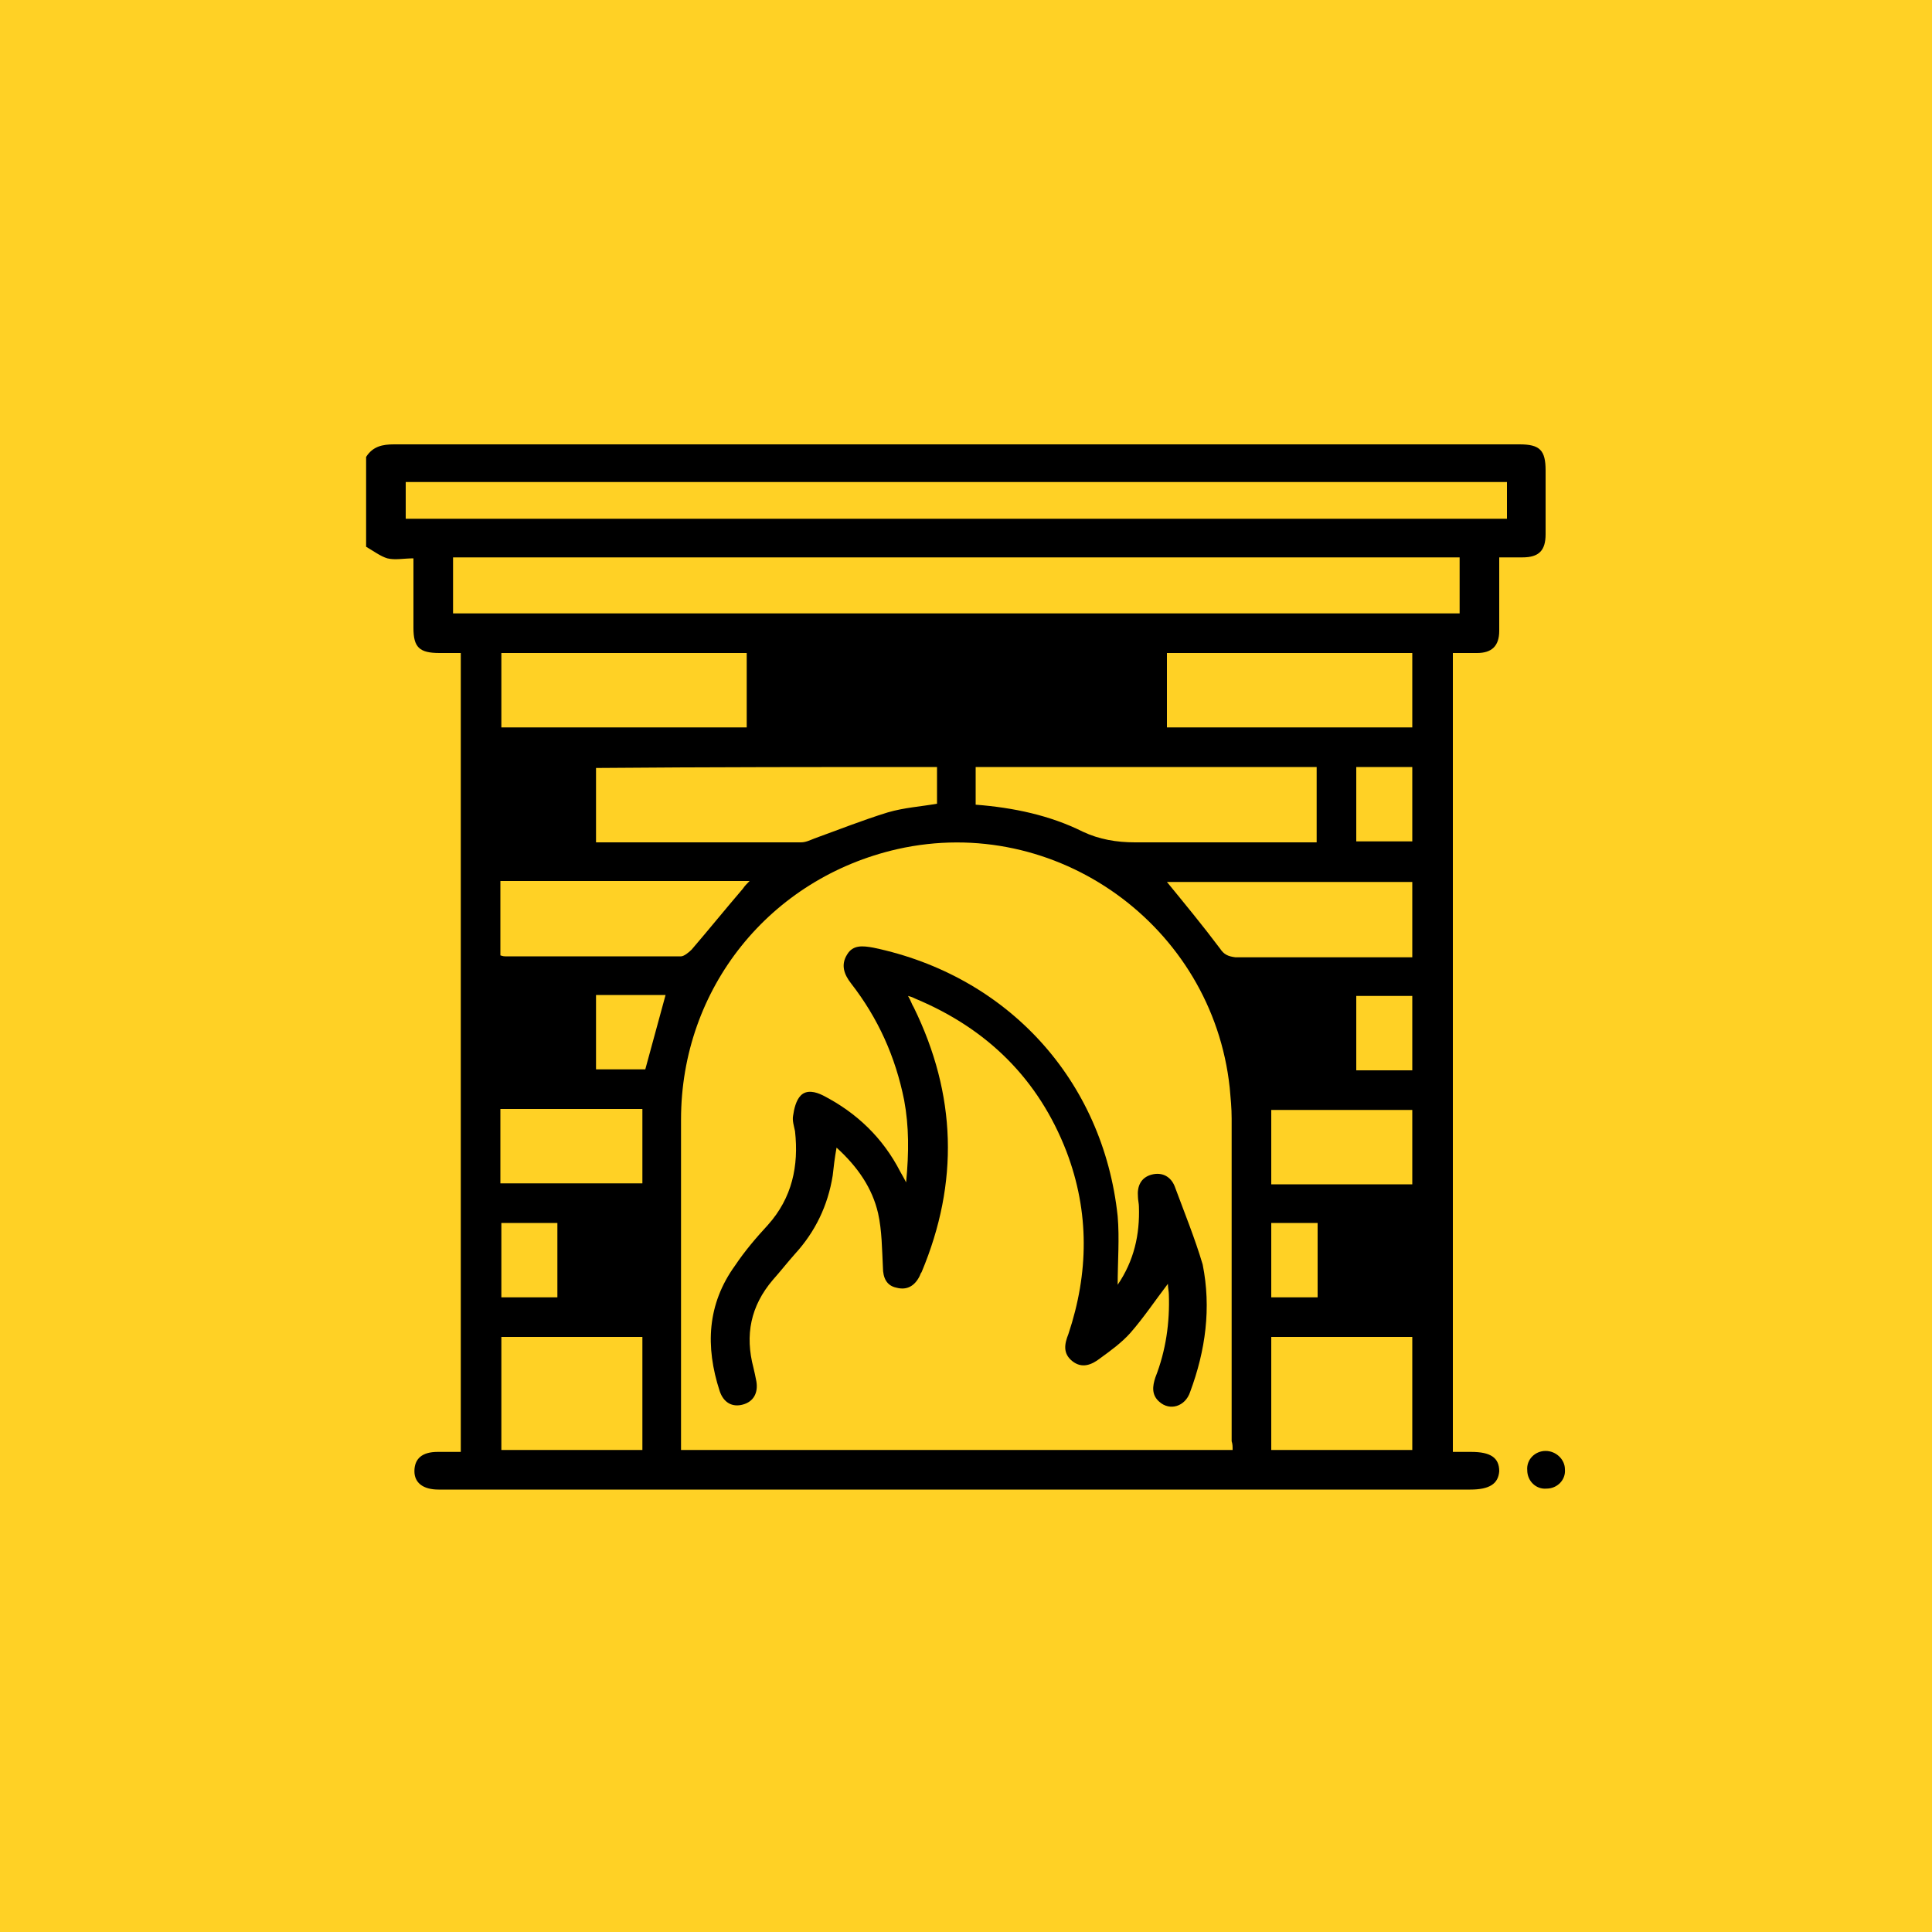
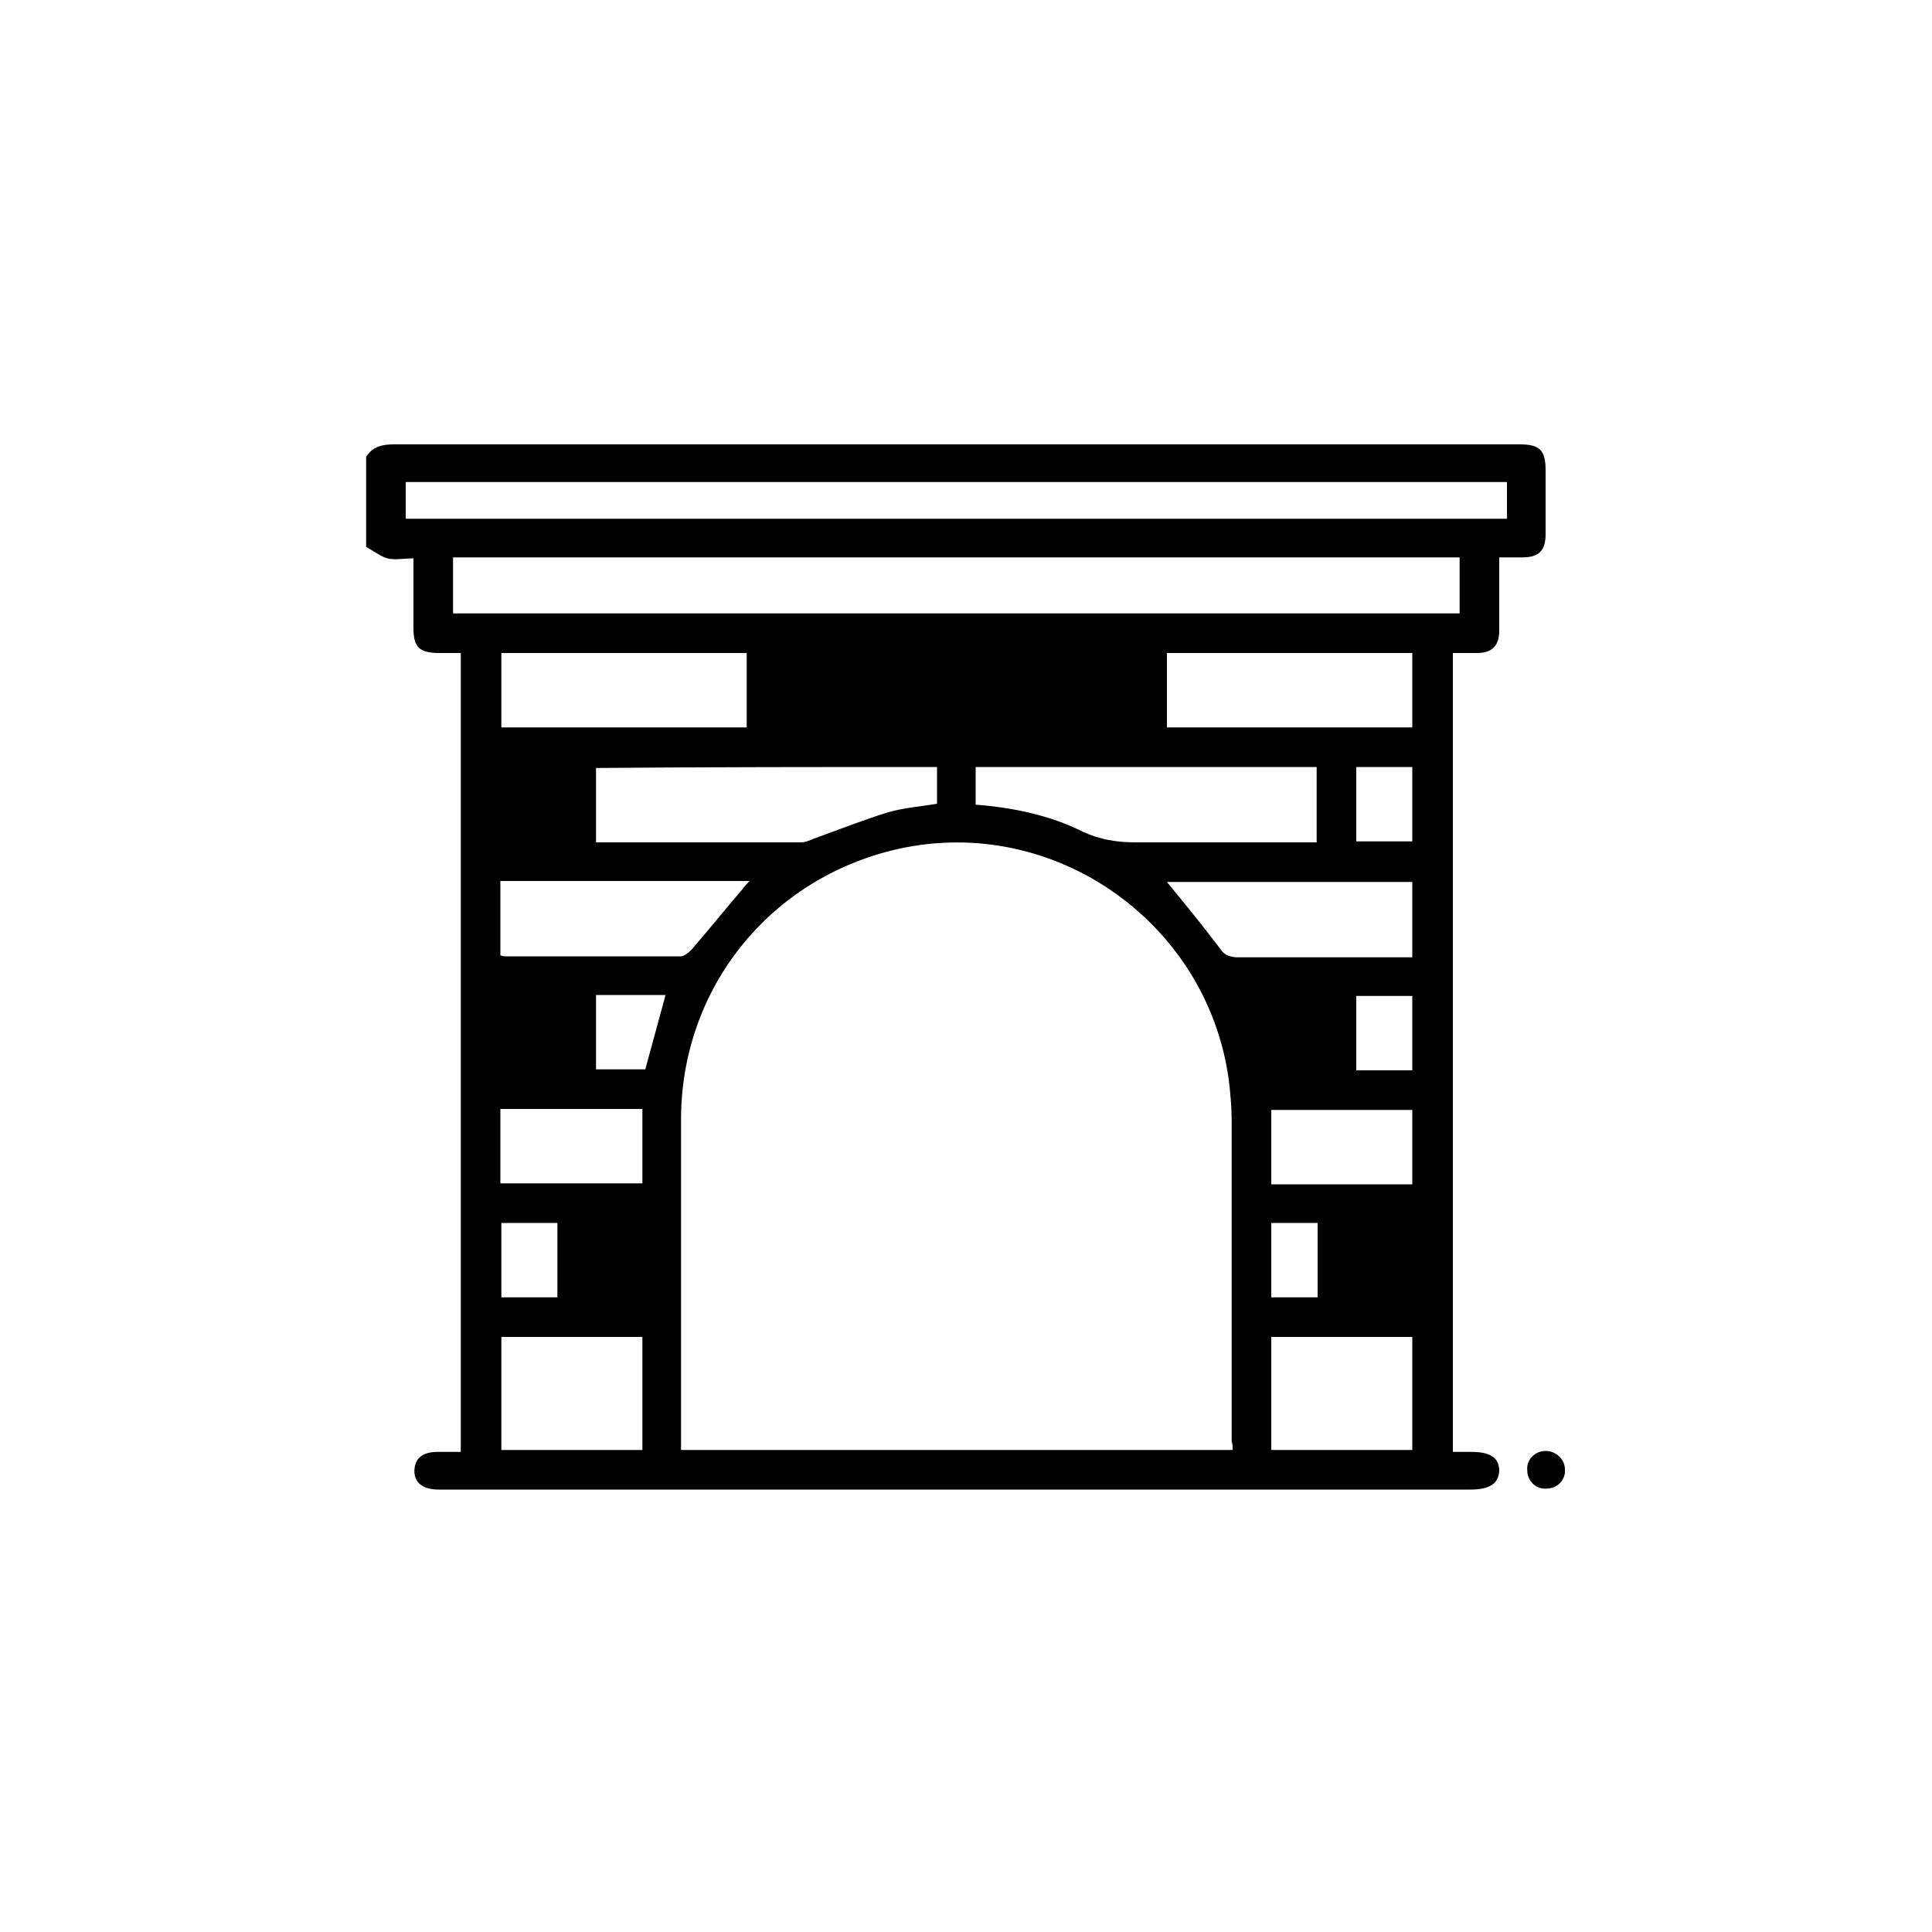
<svg xmlns="http://www.w3.org/2000/svg" version="1.1" id="Layer_1" x="0px" y="0px" viewBox="0 0 200 200" style="enable-background:new 0 0 200 200;" xml:space="preserve">
  <style type="text/css">
	.st0{fill:#FFD125;}
</style>
-   <rect class="st0" width="200" height="200" />
  <g>
    <path d="M160,55.3c0-2.2,0-4.4,0-6.6c0-2.1-0.6-2.7-2.7-2.7c-11.7,0-23.5,0-35.2,0c-27.1,0-54.2,0-81.3,0c-1.2,0-2.2,0.2-2.9,1.3   c0,3.1,0,6.2,0,9.3c0.7,0.4,1.5,1,2.2,1.2c0.8,0.2,1.7,0,2.7,0c0,2.5,0,4.8,0,7.2c0,2,0.6,2.6,2.7,2.6c0.7,0,1.4,0,2.2,0   c0,27.5,0,55,0,82.7c-0.8,0-1.6,0-2.4,0c-1.6,0-2.4,0.7-2.4,2c0,1.2,0.9,1.9,2.5,1.9c12.2,0,24.4,0,36.7,0c23.4,0,46.7,0,70.1,0   c2,0,2.9-0.6,3-1.9c0-1.4-0.9-2-2.9-2c-0.6,0-1.2,0-1.9,0c0-27.6,0-55,0-82.7c0.9,0,1.7,0,2.5,0c1.5,0,2.3-0.7,2.3-2.3   c0-2.5,0-4.9,0-7.6c0.8,0,1.6,0,2.4,0C159.3,57.7,160,57,160,55.3z M131.6,126.6c1.6,0,3.2,0,4.8,0c0,2.6,0,5.1,0,7.7   c-1.5,0-3.1,0-4.8,0C131.6,131.8,131.6,129.3,131.6,126.6z M131.6,122.6c0-2.5,0-5.1,0-7.7c4.8,0,9.7,0,14.6,0c0,2.6,0,5.1,0,7.7   C141.3,122.6,136.5,122.6,131.6,122.6z M140.4,110.8c0-2.6,0-5.1,0-7.7c1.9,0,3.8,0,5.8,0c0,2.5,0,5.1,0,7.7   C144.2,110.8,142.3,110.8,140.4,110.8z M140.4,126.6C140.4,126.6,140.4,126.6,140.4,126.6l0,7.7c0,0,0,0,0,0   C140.4,131.8,140.4,129.3,140.4,126.6z M146.2,87.1c-1.9,0-3.8,0-5.8,0c0-2.5,0-5.1,0-7.7c1.9,0,3.8,0,5.8,0   C146.2,82,146.2,84.5,146.2,87.1z M146.2,75.3c-8.5,0-16.9,0-25.4,0c0-2.5,0-5.1,0-7.7c8.4,0,16.9,0,25.4,0   C146.2,70.2,146.2,72.7,146.2,75.3z M136.3,79.4c0,2.5,0,5.1,0,7.8c-6.3,0-12.5,0-18.8,0c-1.9,0-3.7-0.3-5.4-1.1   c-3.4-1.7-7.2-2.5-11.1-2.8c0-1.3,0-2.5,0-3.9C112.8,79.4,124.5,79.4,136.3,79.4z M97,79.4c0,1.2,0,2.5,0,3.8   c-1.7,0.3-3.4,0.4-5.1,0.9c-2.6,0.8-5.1,1.8-7.6,2.7c-0.5,0.2-0.9,0.4-1.4,0.4c-6.8,0-13.7,0-20.5,0c-0.2,0-0.4,0-0.7,0   c0-2.6,0-5.1,0-7.7C73.4,79.4,85.1,79.4,97,79.4z M77.3,75.3c-8.5,0-16.9,0-25.4,0c0-2.5,0-5.1,0-7.7c8.4,0,16.9,0,25.4,0   C77.3,70.2,77.3,72.8,77.3,75.3z M51.8,114.8c4.9,0,9.7,0,14.7,0c0,2.6,0,5.1,0,7.7c-4.8,0-9.7,0-14.7,0   C51.8,120,51.8,117.4,51.8,114.8z M66.8,110.7c-1.6,0-3.3,0-5.1,0c0-2.5,0-5.1,0-7.7c2.5,0,4.8,0,7.2,0   C68.2,105.6,67.5,108.1,66.8,110.7z M51.9,126.6c2,0,3.8,0,5.8,0c0,2.6,0,5.1,0,7.7c-1.9,0-3.8,0-5.8,0   C51.9,131.8,51.9,129.3,51.9,126.6z M66.5,150.1c-4.9,0-9.7,0-14.6,0c0-3.8,0-7.7,0-11.7c4.8,0,9.7,0,14.6,0   C66.5,142.4,66.5,146.2,66.5,150.1z M52.3,99c-0.1,0-0.2,0-0.5-0.1c0-2.6,0-5.1,0-7.7c8.5,0,17.1,0,25.8,0   c-0.3,0.3-0.5,0.5-0.7,0.8c-1.8,2.1-3.5,4.2-5.3,6.3c-0.3,0.3-0.8,0.7-1.1,0.7C64.4,99,58.3,99,52.3,99z M127.6,150.1   c-19,0-38,0-57.1,0c0-0.5,0-0.9,0-1.3c0-11,0-22,0-32.9c0-13.6,9.2-25,22.4-28c16.4-3.7,32.6,7.9,34.4,24.7   c0.1,1.1,0.2,2.1,0.2,3.2c0,11.1,0,22.3,0,33.4C127.6,149.5,127.6,149.7,127.6,150.1z M126.3,98.2c-1.8-2.4-3.7-4.7-5.5-6.9   c8.3,0,16.8,0,25.4,0c0,2.6,0,5.1,0,7.8c-0.4,0-0.7,0-1,0c-5.8,0-11.6,0-17.3,0C127.1,99,126.7,98.8,126.3,98.2z M146.2,150.1   c-4.9,0-9.7,0-14.6,0c0-3.9,0-7.7,0-11.7c4.8,0,9.7,0,14.6,0C146.2,142.3,146.2,146.2,146.2,150.1z M151.1,63.5   c-34.7,0-69.4,0-104.2,0c0-2,0-3.8,0-5.8c34.7,0,69.4,0,104.2,0C151.1,59.6,151.1,61.5,151.1,63.5z M156,53.7c-38,0-76,0-114,0   c0-1.3,0-2.5,0-3.8c38,0,76,0,114,0C156,51.2,156,52.4,156,53.7z" />
    <path d="M160,150.2c-1.1,0-2,0.9-1.9,2c0,1.1,0.9,2,2,1.9c1.1,0,2-0.9,1.9-2C162,151.1,161.1,150.2,160,150.2z" />
-     <path d="M121.6,122.8c-0.4-1-1.3-1.5-2.4-1.2c-1.1,0.3-1.5,1.2-1.4,2.3c0,0.3,0.1,0.7,0.1,1c0.1,2.9-0.5,5.6-2.2,8.1   c0-2.4,0.2-4.8,0-7.1c-1.5-14.1-11.4-24.9-25.3-27.8c-1.1-0.2-2.1-0.3-2.7,0.7c-0.7,1.1-0.3,2.1,0.4,3c2.8,3.6,4.6,7.6,5.5,12.1   c0.5,2.7,0.5,5.4,0.2,8.5c-0.3-0.6-0.5-0.9-0.6-1.1c-1.8-3.5-4.5-6.1-8-7.9c-0.8-0.4-1.7-0.6-2.3,0c-0.5,0.5-0.7,1.4-0.8,2.1   c-0.1,0.5,0.1,1.1,0.2,1.6c0.4,3.6-0.3,6.9-2.8,9.7c-1.2,1.3-2.4,2.7-3.4,4.2c-2.9,4-3.1,8.4-1.6,13c0.4,1.2,1.3,1.7,2.4,1.4   c1.1-0.3,1.6-1.2,1.4-2.4c-0.1-0.5-0.2-1-0.3-1.4c-0.9-3.4-0.3-6.4,2-9.1c0.8-0.9,1.5-1.8,2.3-2.7c2.1-2.3,3.4-5,3.9-8.1   c0.1-0.9,0.2-1.8,0.4-2.9c2.2,2,3.7,4.2,4.3,6.8c0.4,1.8,0.4,3.7,0.5,5.6c0,1.1,0.4,1.9,1.4,2.1c1.1,0.3,1.9-0.2,2.4-1.2   c0.1-0.2,0.1-0.3,0.2-0.4c3.9-9.3,3.6-18.4-0.8-27.4c-0.2-0.3-0.3-0.7-0.6-1.2c0.4,0.1,0.6,0.2,0.8,0.3c7.4,3.1,12.7,8.3,15.6,15.8   c2.4,6.3,2.3,12.6,0.2,18.9c-0.4,1-0.6,2,0.4,2.8c1,0.8,2,0.4,2.9-0.3c1.1-0.8,2.2-1.6,3.1-2.6c1.4-1.6,2.6-3.4,3.9-5.1   c0,0.4,0.1,0.8,0.1,1.1c0.1,2.9-0.3,5.8-1.4,8.6c-0.3,0.9-0.4,1.8,0.4,2.5c1.1,1,2.7,0.5,3.2-1c1.6-4.3,2.2-8.7,1.3-13.2   C123.7,128.2,122.6,125.5,121.6,122.8z" />
  </g>
</svg>